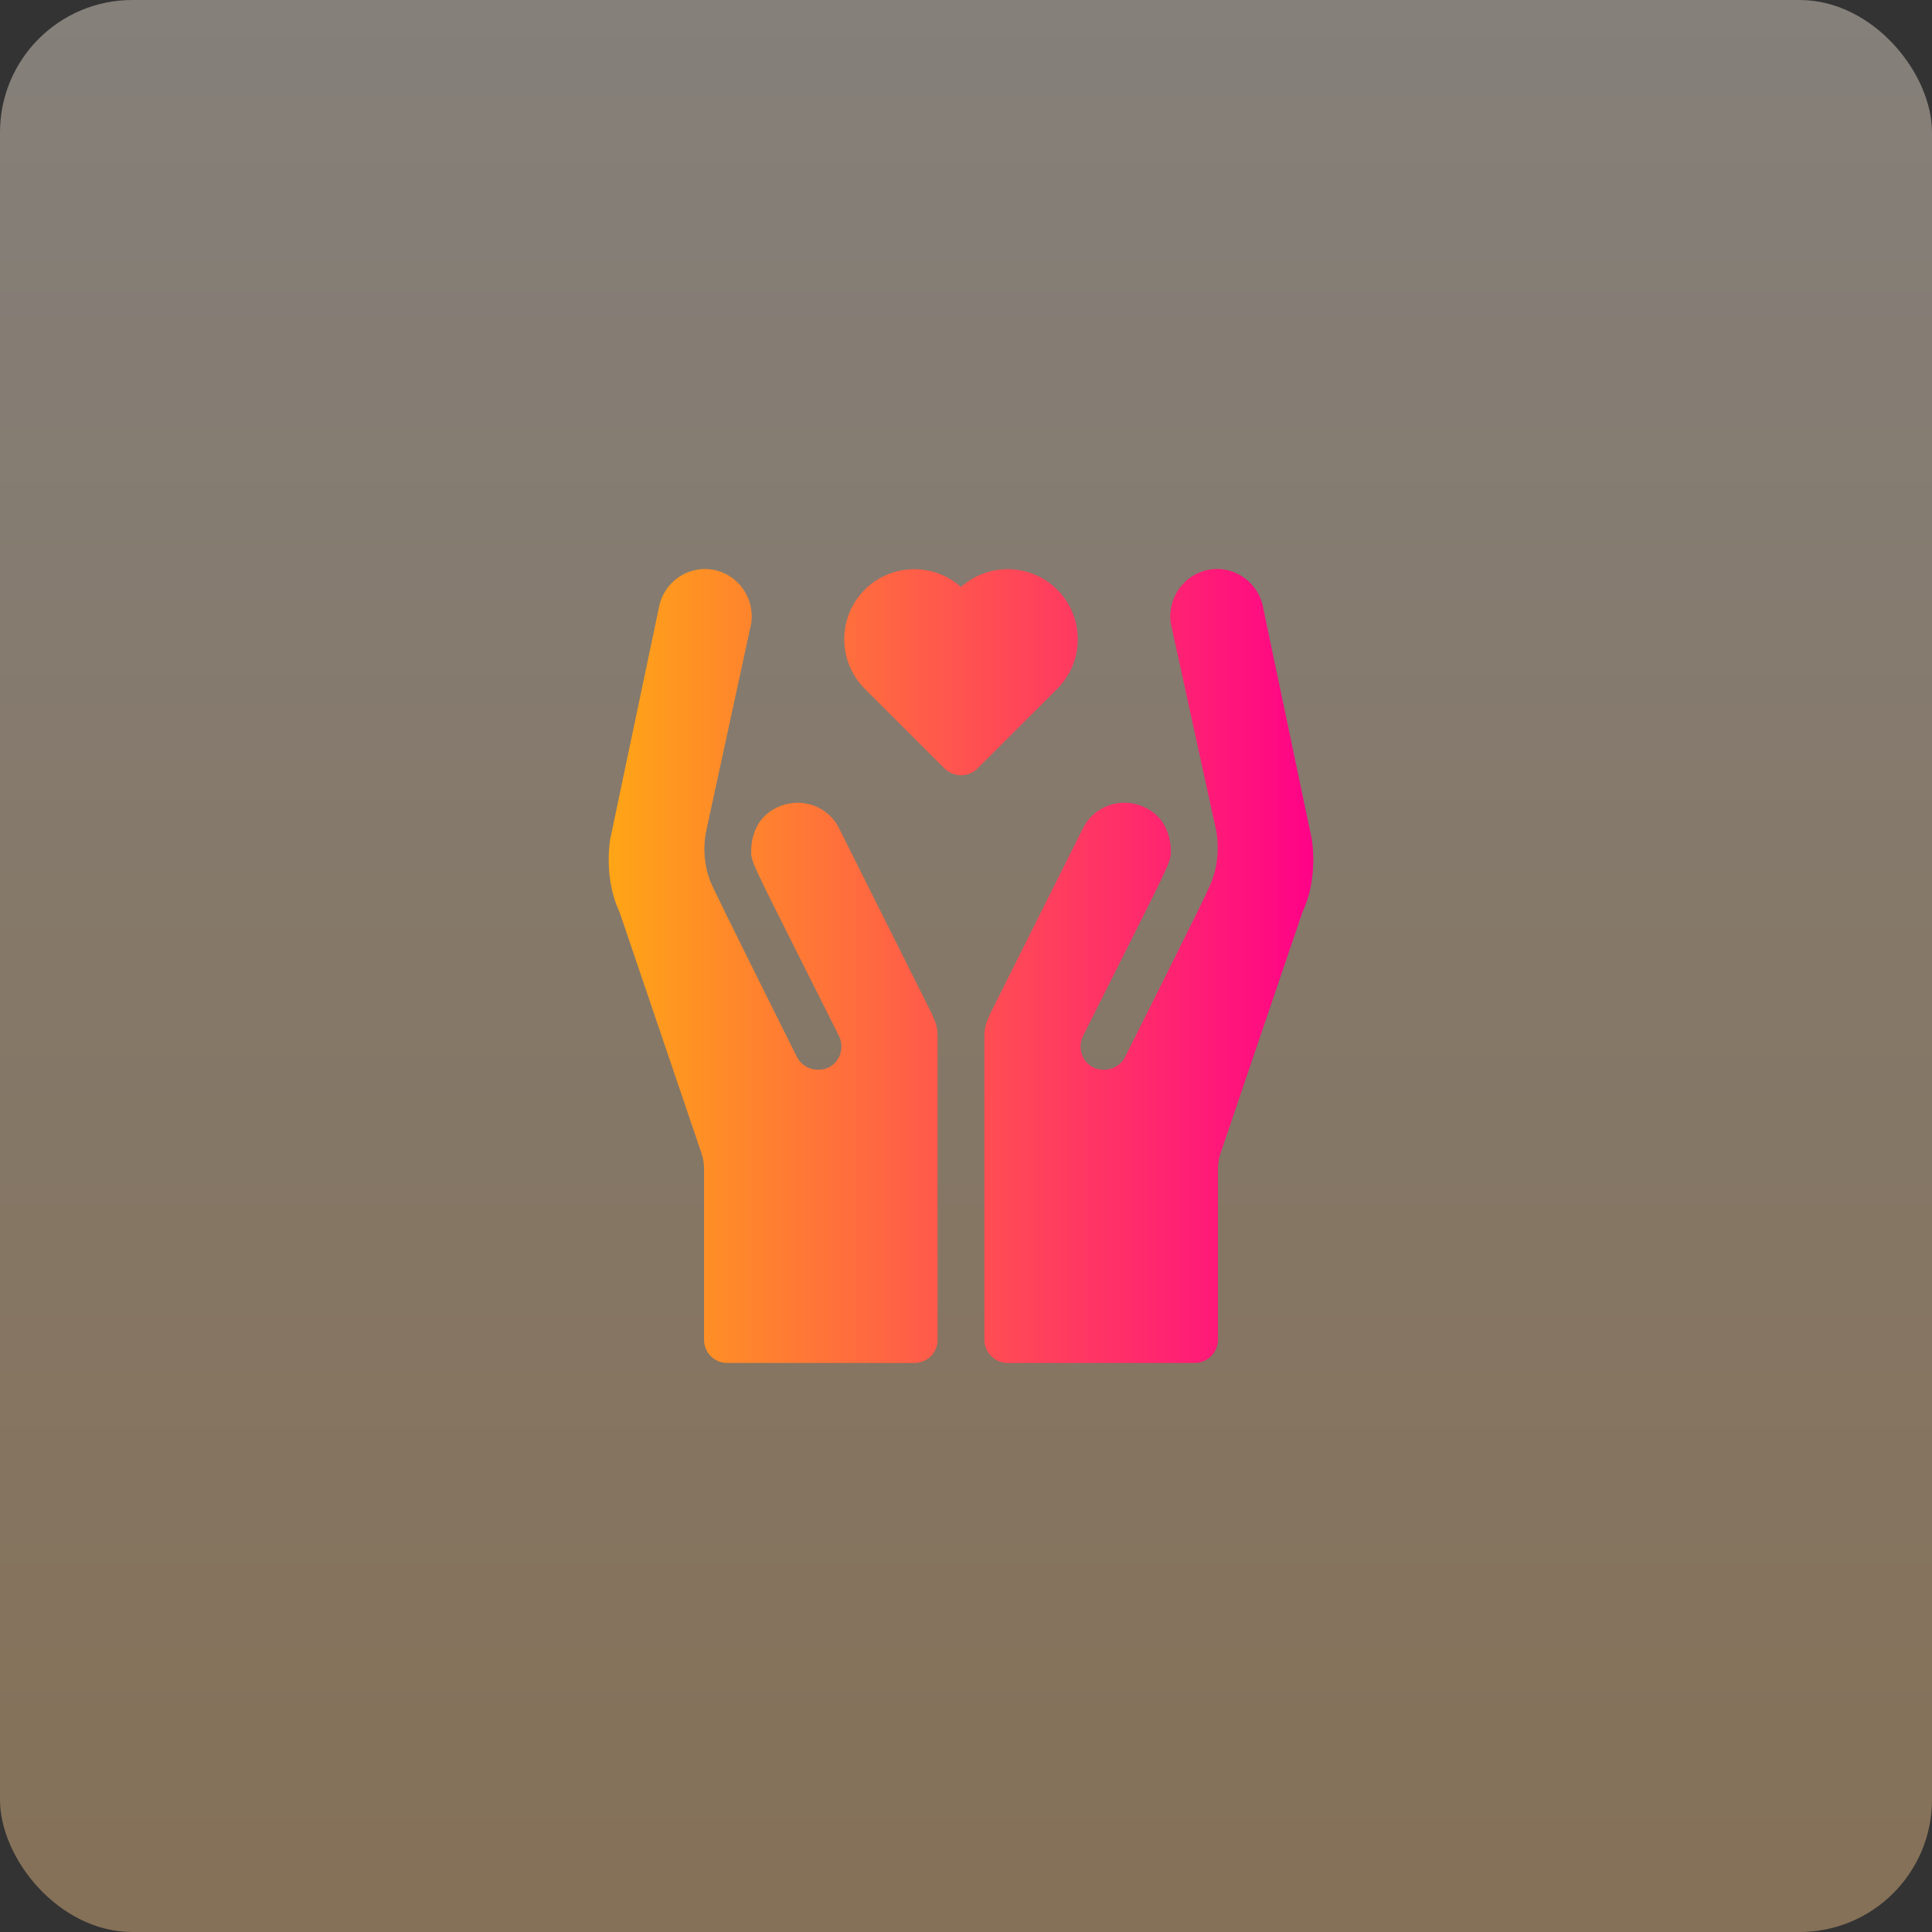
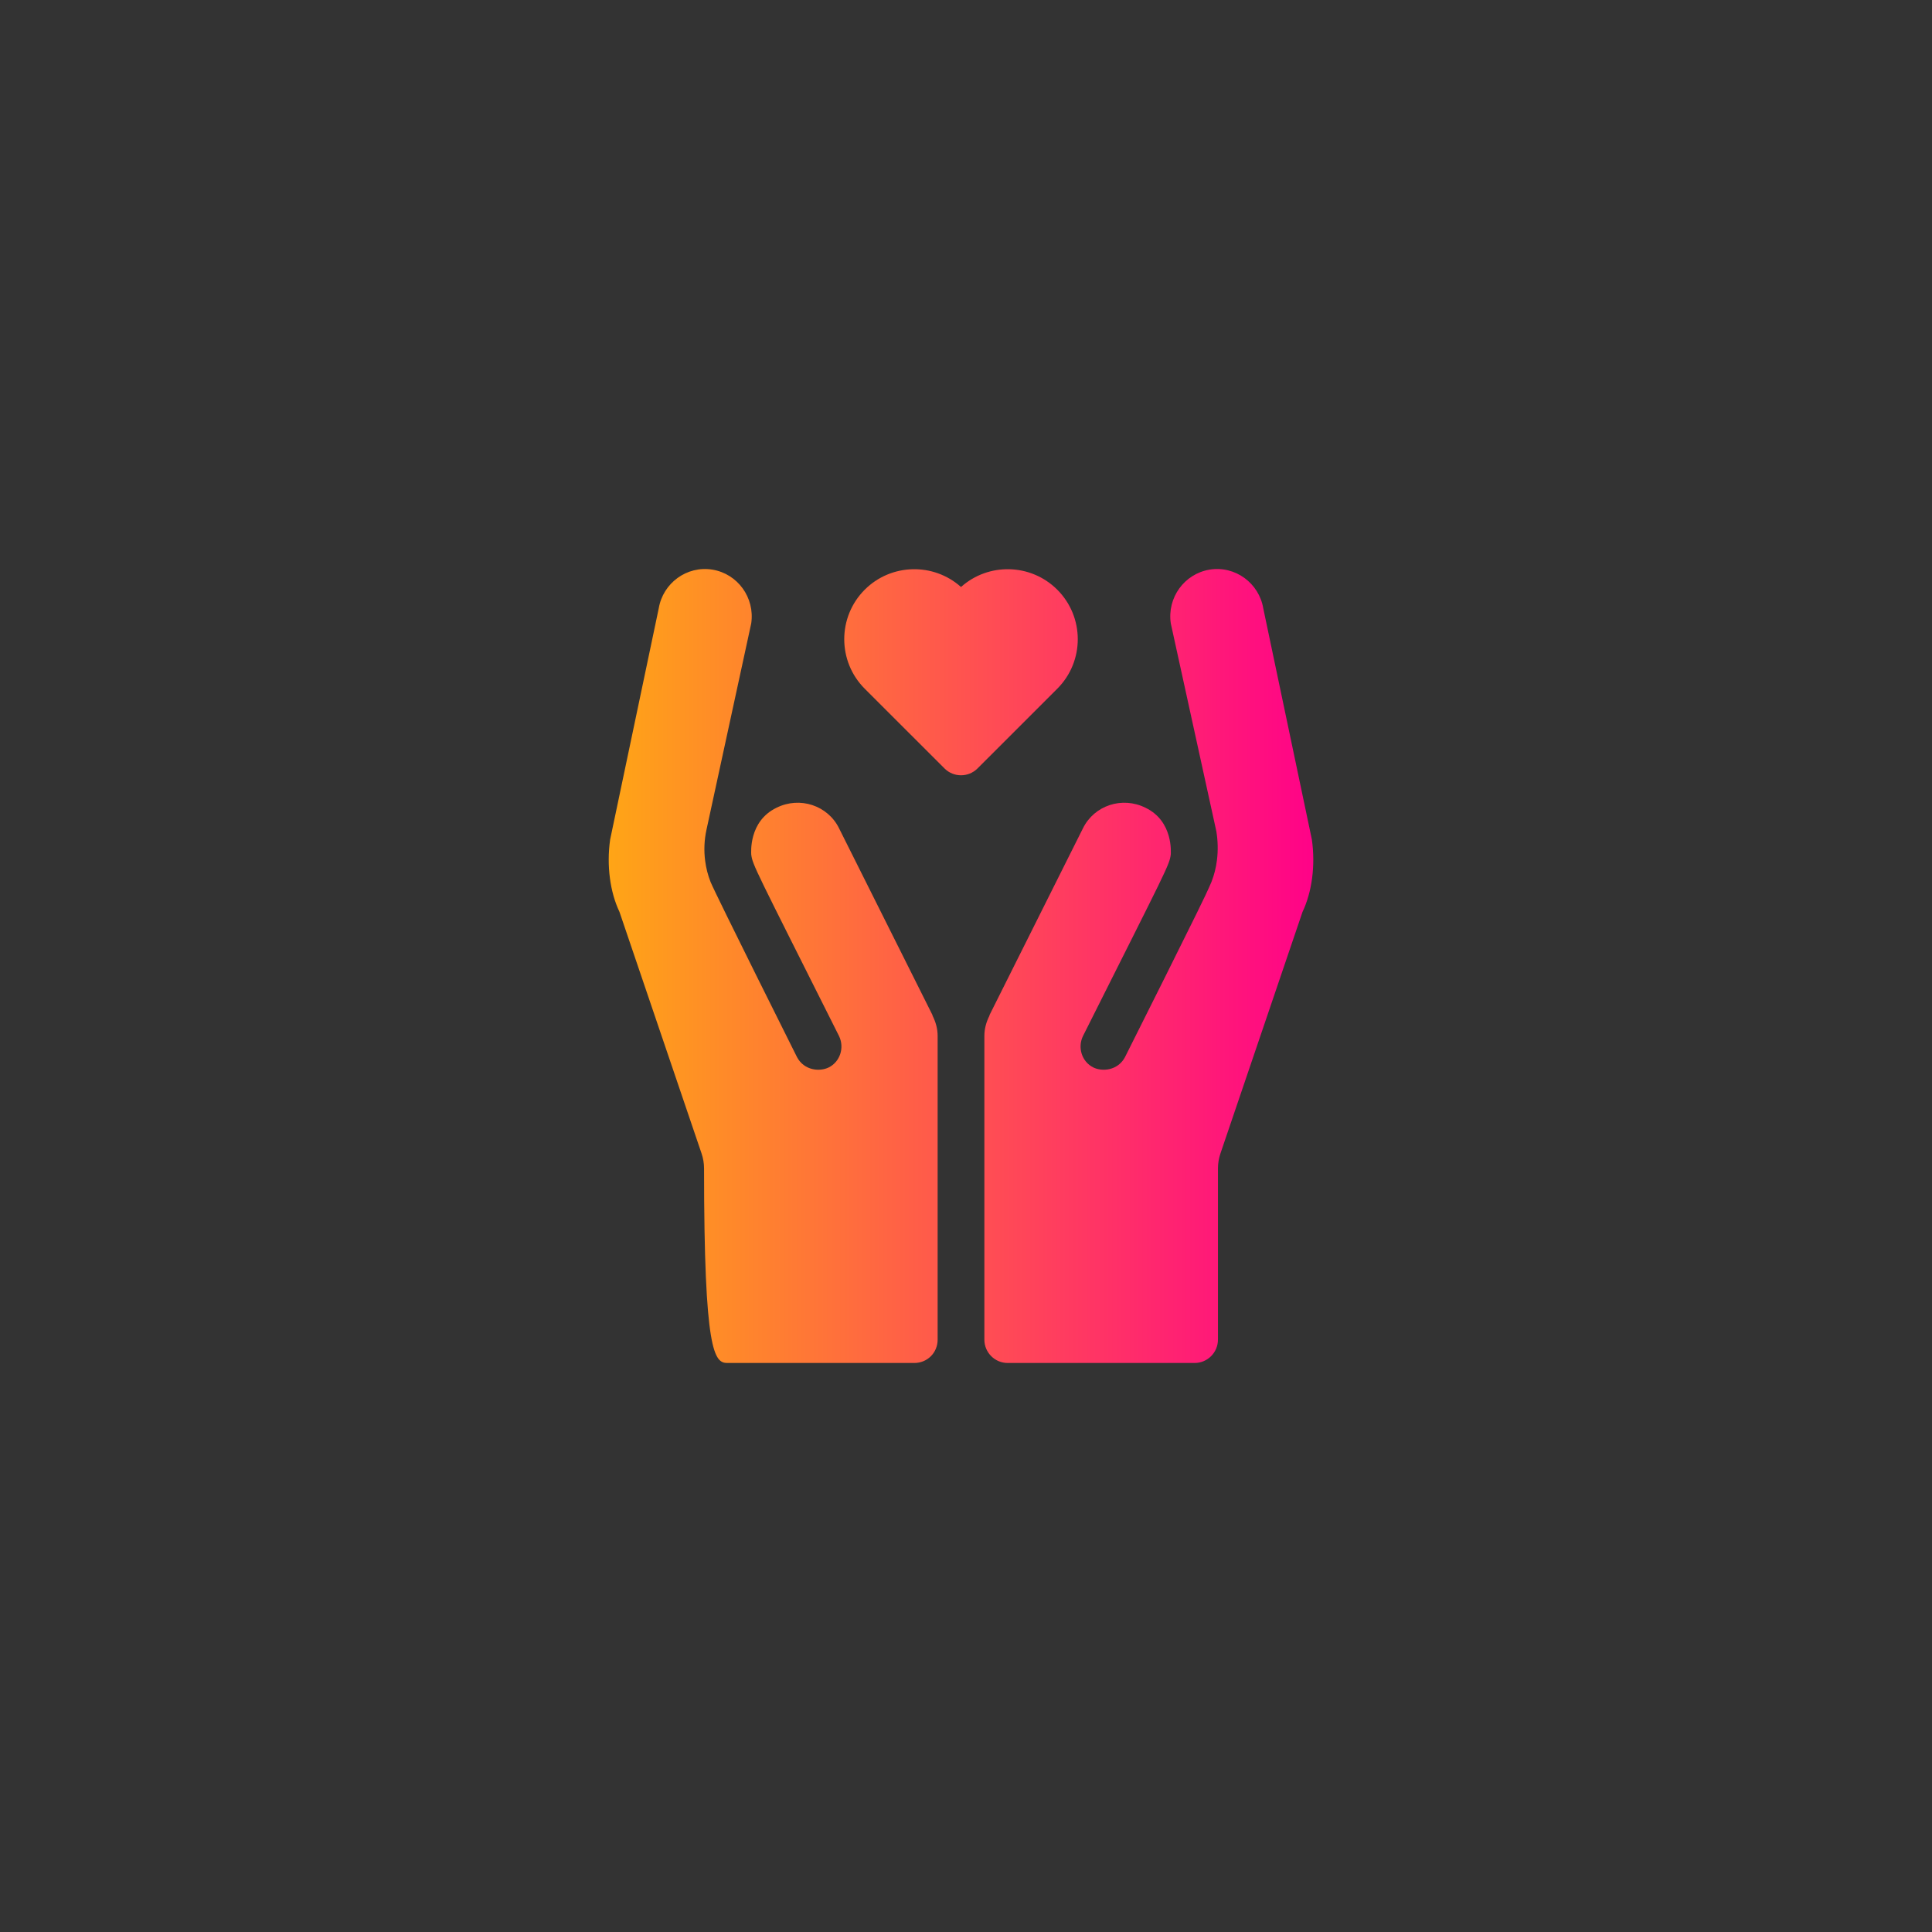
<svg xmlns="http://www.w3.org/2000/svg" width="146" height="146" viewBox="0 0 146 146" fill="none">
  <rect x="0" y="0" width="146" height="146" fill="#333333" stroke="none" />
-   <rect opacity="0.4" width="146" height="146" rx="10" fill="url(#paint0_linear_120_510)" />
-   <path d="M70.469 76.711L63.408 62.596C62.561 60.867 60.442 60.161 58.677 61.043C56.559 62.066 56.77 64.466 56.77 64.572C56.876 65.383 57.053 65.63 63.408 78.299C63.831 79.181 63.478 80.24 62.631 80.663C61.951 81.003 60.77 80.905 60.23 79.887C60.23 79.887 54.158 67.748 53.699 66.654C53.489 66.118 53.362 65.606 53.29 65.066C53.185 64.285 53.219 63.48 53.386 62.711L56.77 47.105C57.053 45.164 55.747 43.364 53.84 43.047C51.898 42.729 50.098 44.07 49.78 45.975L46.108 63.443C45.826 65.419 46.108 67.43 46.814 68.912L53.017 87.168C53.141 87.534 53.205 87.917 53.205 88.303V101.236C53.205 102.224 53.981 103 54.97 103H69.092C70.081 103 70.857 102.224 70.857 101.236V78.298C70.857 77.734 70.716 77.24 70.469 76.746V76.711H70.469ZM99.137 63.443L95.465 45.975C95.147 44.07 93.347 42.729 91.405 43.047C89.499 43.364 88.192 45.164 88.475 47.105L91.916 62.81C92.039 63.539 92.055 64.296 91.96 65.03C91.888 65.583 91.761 66.106 91.546 66.654C91.087 67.748 90.134 69.618 88.016 73.888L85.015 79.886C84.475 80.905 83.295 81.003 82.614 80.663C81.767 80.239 81.414 79.181 81.837 78.298C88.192 65.63 88.369 65.383 88.475 64.572C88.475 64.466 88.686 62.066 86.568 61.043C84.803 60.161 82.684 60.867 81.837 62.596L74.776 76.71V76.746C74.529 77.24 74.388 77.734 74.388 78.298V101.235C74.388 102.209 75.178 103 76.153 103H90.275C91.25 103 92.04 102.209 92.04 101.235V88.303C92.04 87.917 92.103 87.534 92.228 87.168L98.43 68.912C99.137 67.43 99.419 65.419 99.137 63.443ZM79.897 44.562C77.901 42.57 74.698 42.501 72.623 44.359C70.544 42.501 67.341 42.57 65.348 44.562C63.283 46.626 63.283 49.983 65.348 52.047L71.375 58.07C71.719 58.415 72.171 58.587 72.623 58.587C73.074 58.587 73.526 58.415 73.871 58.07L79.897 52.047C81.963 49.983 81.963 46.626 79.897 44.562Z" fill="url(#paint1_linear_120_510)" />
+   <path d="M70.469 76.711L63.408 62.596C62.561 60.867 60.442 60.161 58.677 61.043C56.559 62.066 56.77 64.466 56.77 64.572C56.876 65.383 57.053 65.63 63.408 78.299C63.831 79.181 63.478 80.24 62.631 80.663C61.951 81.003 60.77 80.905 60.23 79.887C60.23 79.887 54.158 67.748 53.699 66.654C53.489 66.118 53.362 65.606 53.29 65.066C53.185 64.285 53.219 63.48 53.386 62.711L56.77 47.105C57.053 45.164 55.747 43.364 53.84 43.047C51.898 42.729 50.098 44.07 49.78 45.975L46.108 63.443C45.826 65.419 46.108 67.43 46.814 68.912L53.017 87.168C53.141 87.534 53.205 87.917 53.205 88.303C53.205 102.224 53.981 103 54.97 103H69.092C70.081 103 70.857 102.224 70.857 101.236V78.298C70.857 77.734 70.716 77.24 70.469 76.746V76.711H70.469ZM99.137 63.443L95.465 45.975C95.147 44.07 93.347 42.729 91.405 43.047C89.499 43.364 88.192 45.164 88.475 47.105L91.916 62.81C92.039 63.539 92.055 64.296 91.96 65.03C91.888 65.583 91.761 66.106 91.546 66.654C91.087 67.748 90.134 69.618 88.016 73.888L85.015 79.886C84.475 80.905 83.295 81.003 82.614 80.663C81.767 80.239 81.414 79.181 81.837 78.298C88.192 65.63 88.369 65.383 88.475 64.572C88.475 64.466 88.686 62.066 86.568 61.043C84.803 60.161 82.684 60.867 81.837 62.596L74.776 76.71V76.746C74.529 77.24 74.388 77.734 74.388 78.298V101.235C74.388 102.209 75.178 103 76.153 103H90.275C91.25 103 92.04 102.209 92.04 101.235V88.303C92.04 87.917 92.103 87.534 92.228 87.168L98.43 68.912C99.137 67.43 99.419 65.419 99.137 63.443ZM79.897 44.562C77.901 42.57 74.698 42.501 72.623 44.359C70.544 42.501 67.341 42.57 65.348 44.562C63.283 46.626 63.283 49.983 65.348 52.047L71.375 58.07C71.719 58.415 72.171 58.587 72.623 58.587C73.074 58.587 73.526 58.415 73.871 58.07L79.897 52.047C81.963 49.983 81.963 46.626 79.897 44.562Z" fill="url(#paint1_linear_120_510)" />
  <defs>
    <linearGradient id="paint0_linear_120_510" x1="73" y1="146" x2="73" y2="0" gradientUnits="userSpaceOnUse">
      <stop stop-color="#FFCC8D" />
      <stop offset="1" stop-color="#FFF2E4" />
    </linearGradient>
    <linearGradient id="paint1_linear_120_510" x1="46" y1="73" x2="99.245" y2="73" gradientUnits="userSpaceOnUse">
      <stop stop-color="#FFA516" />
      <stop offset="1" stop-color="#FF0288" />
    </linearGradient>
  </defs>
</svg>